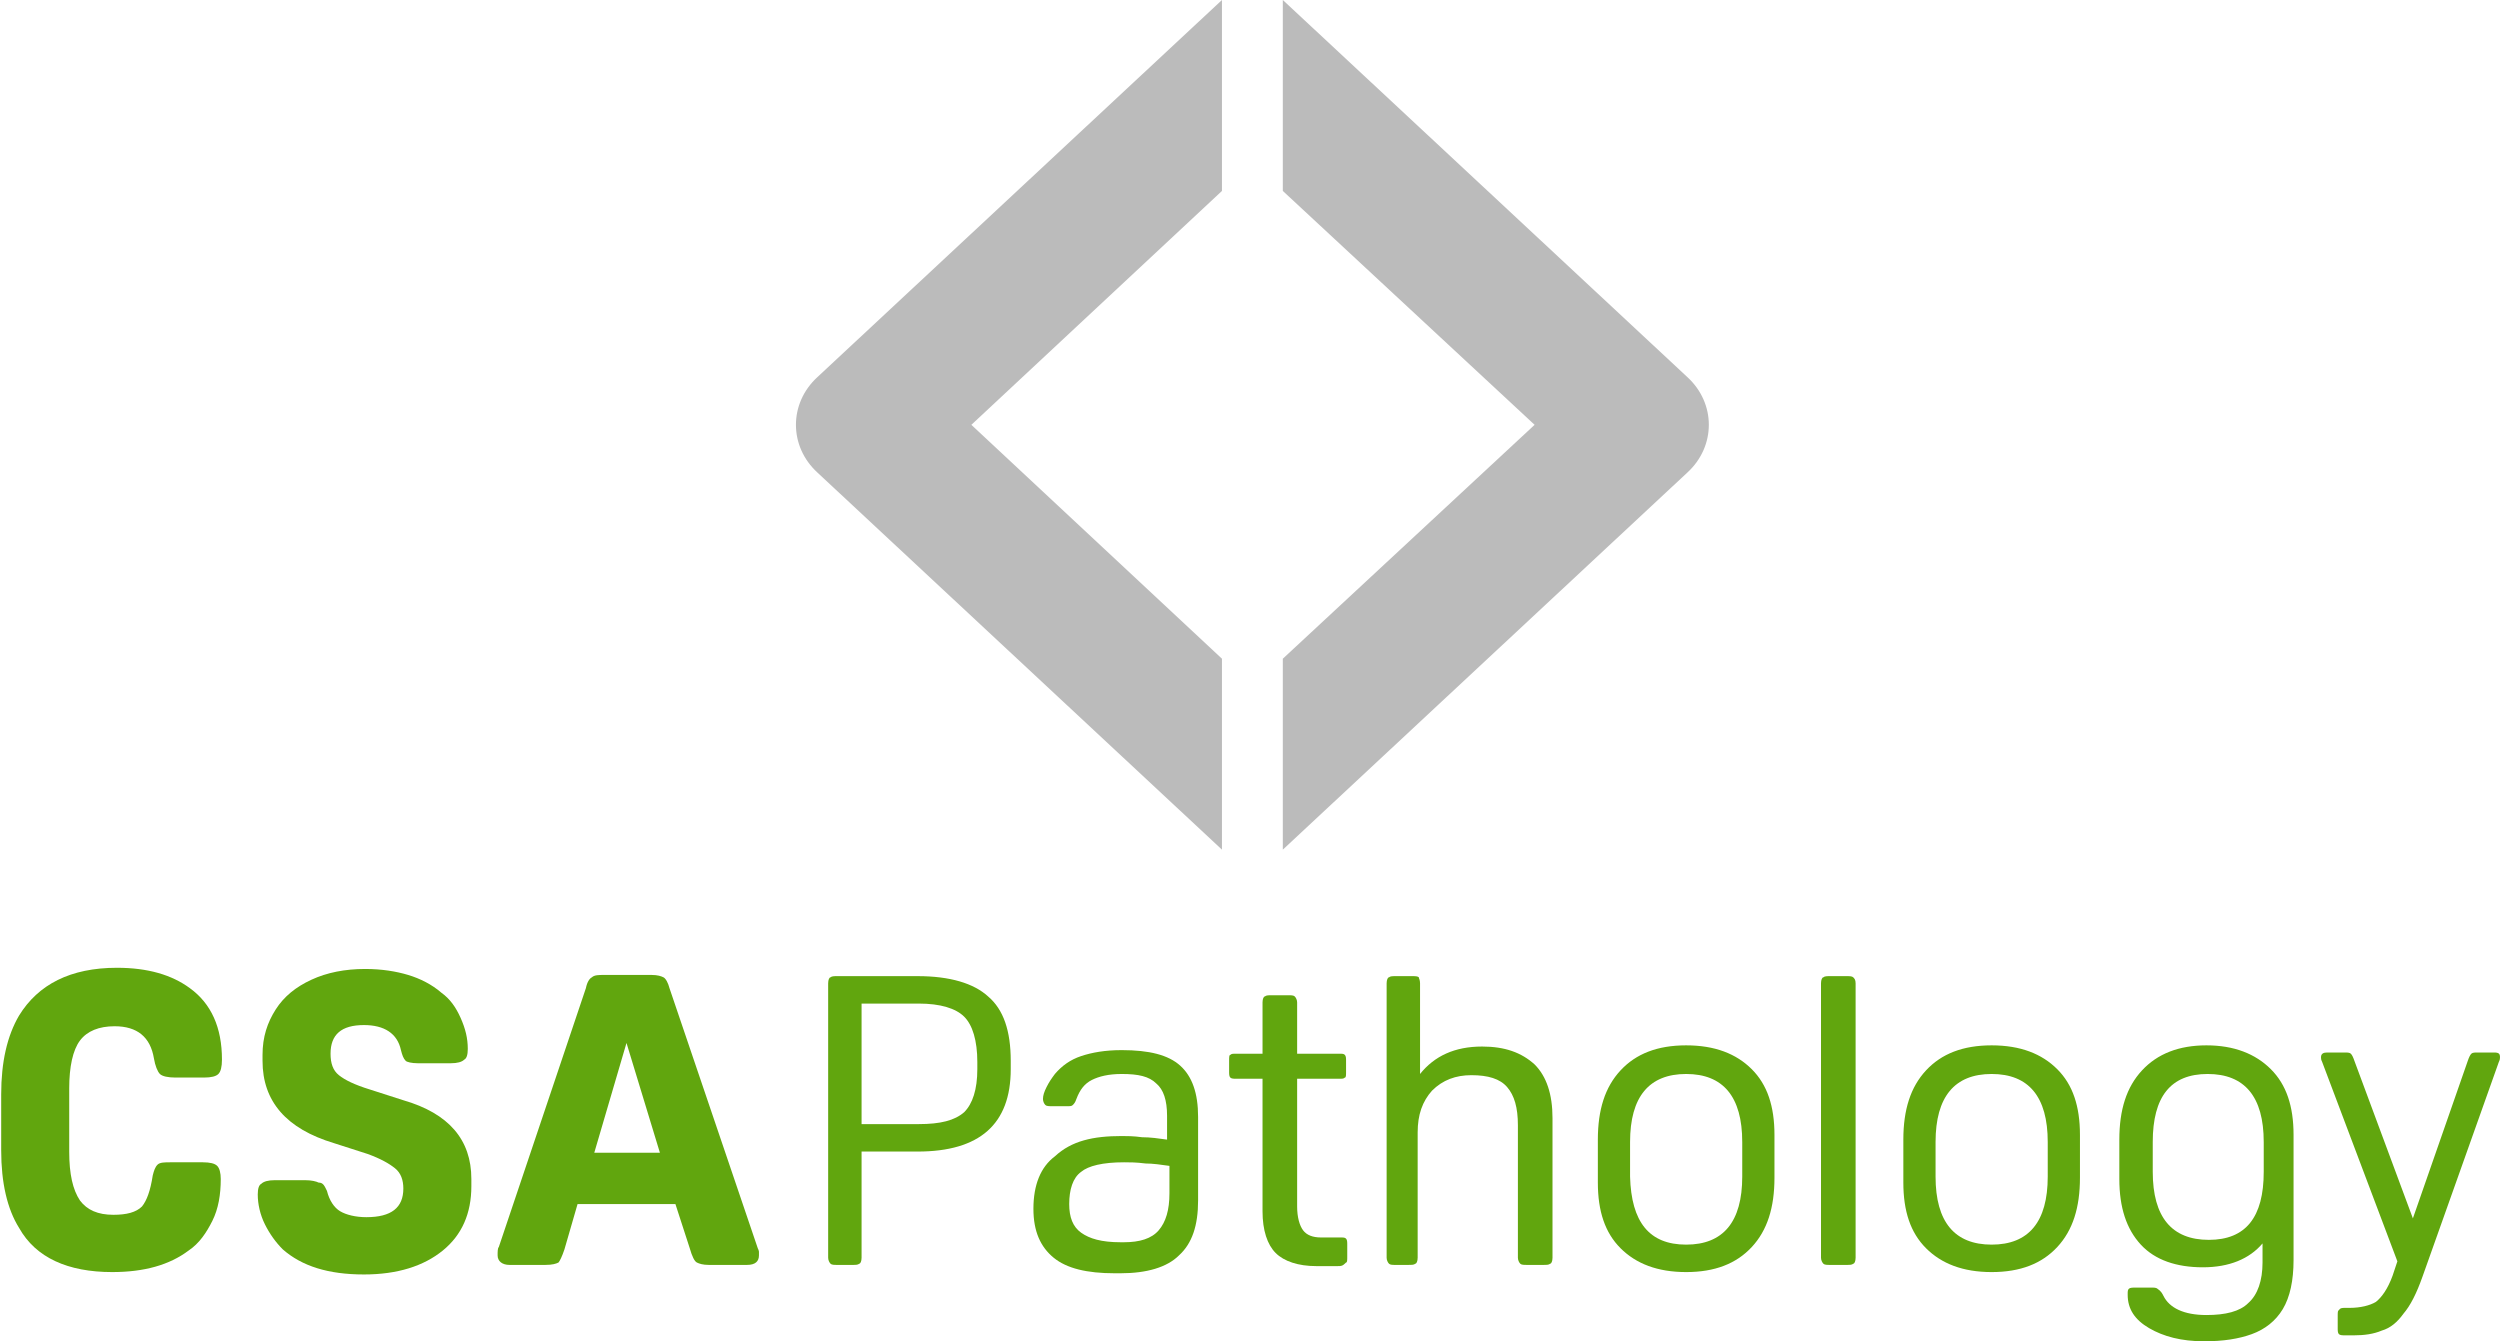
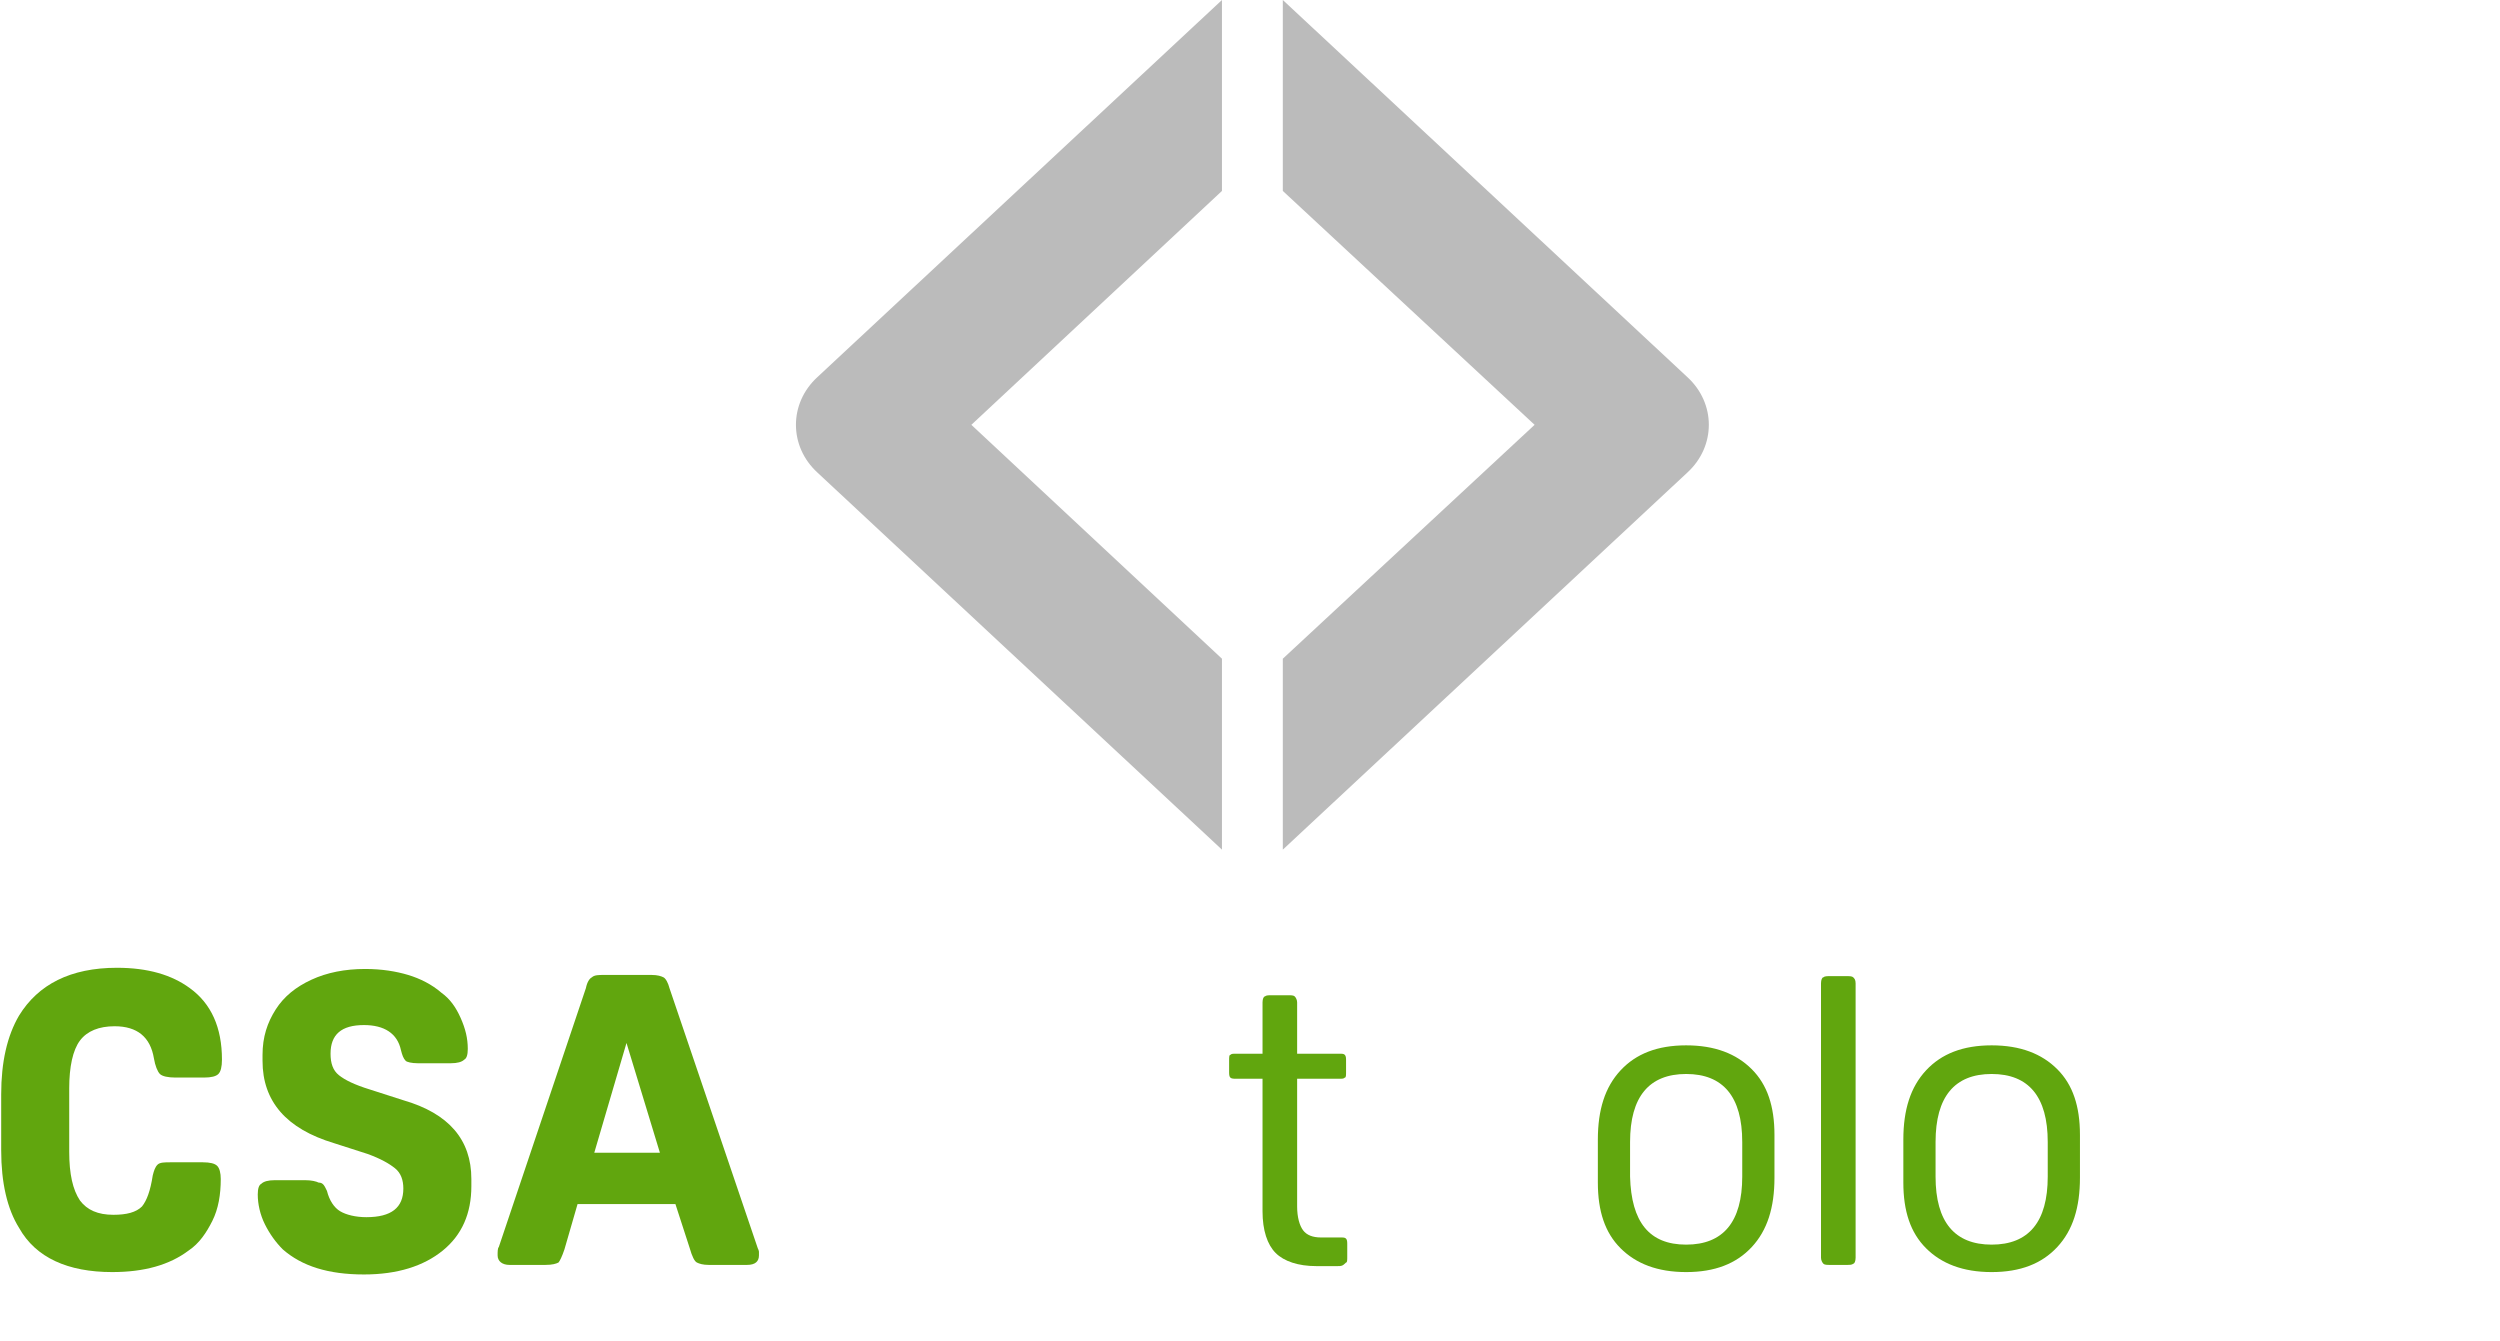
<svg xmlns="http://www.w3.org/2000/svg" version="1.1" id="Layer_1" x="0px" y="0px" viewBox="0 0 209.5 112.4" style="enable-background:new 0 0 209.5 112.4;" xml:space="preserve">
  <style type="text/css">
	.st0{fill:#61A60E;}
	.st1{fill:#BBBBBB;}
</style>
  <g>
    <g>
      <path class="st0" d="M12.8,98.5c0.1-0.4,0.2-0.7,0.4-0.9c0.2-0.2,0.6-0.2,1.1-0.2H17c0.6,0,1,0.1,1.2,0.3c0.2,0.2,0.3,0.6,0.3,1.1    c0,1.3-0.2,2.5-0.7,3.5c-0.5,1-1.1,1.9-2,2.5c-1.6,1.2-3.7,1.8-6.4,1.8c-3.7,0-6.4-1.2-7.8-3.7c-1-1.6-1.5-3.8-1.5-6.5v-4.7    c0-2.7,0.5-4.9,1.5-6.6c1.6-2.6,4.3-4,8.2-4c2.6,0,4.6,0.6,6.1,1.7c1.8,1.3,2.7,3.3,2.7,6c0,0.6-0.1,1-0.3,1.2    c-0.2,0.2-0.6,0.3-1.2,0.3h-2.4c-0.6,0-1.1-0.1-1.3-0.3c-0.2-0.2-0.4-0.7-0.5-1.3c-0.3-1.8-1.4-2.7-3.3-2.7    c-1.3,0-2.3,0.4-2.9,1.2c-0.6,0.8-0.9,2.2-0.9,4v5.3c0,1.9,0.3,3.2,0.9,4.1c0.6,0.8,1.5,1.2,2.8,1.2c1.1,0,1.9-0.2,2.4-0.7    C12.3,100.6,12.6,99.8,12.8,98.5" />
      <path class="st0" d="M27.4,99.8c0.2,0.8,0.6,1.4,1.1,1.7c0.5,0.3,1.3,0.5,2.2,0.5c2.1,0,3.1-0.8,3.1-2.4c0-0.7-0.2-1.3-0.7-1.7    s-1.2-0.8-2.3-1.2l-2.8-0.9c-4-1.2-6-3.5-6-6.9v-0.5c0-1.5,0.4-2.7,1.1-3.8c0.7-1.1,1.7-1.9,3-2.5c1.3-0.6,2.8-0.9,4.5-0.9    c1.4,0,2.6,0.2,3.6,0.5c1,0.3,2,0.8,2.8,1.5c0.7,0.5,1.2,1.2,1.6,2.1c0.4,0.9,0.6,1.7,0.6,2.6c0,0.5-0.1,0.8-0.3,0.9    c-0.2,0.2-0.6,0.3-1.1,0.3H35c-0.5,0-0.9-0.1-1-0.2c-0.2-0.2-0.3-0.5-0.4-0.9c-0.3-1.4-1.4-2.1-3.1-2.1c-1.9,0-2.8,0.8-2.8,2.4    c0,0.8,0.2,1.4,0.7,1.8c0.5,0.4,1.3,0.8,2.6,1.2l2.8,0.9c3.8,1.1,5.7,3.3,5.7,6.6v0.6c0,2.3-0.8,4.1-2.4,5.4c-1.6,1.3-3.8,2-6.6,2    c-3,0-5.2-0.7-6.8-2.1c-0.6-0.6-1.1-1.3-1.5-2.1c-0.4-0.8-0.6-1.7-0.6-2.5c0-0.5,0.1-0.8,0.3-0.9c0.2-0.2,0.6-0.3,1.1-0.3h2.6    c0.5,0,0.9,0.1,1.1,0.2C27.1,99.1,27.2,99.4,27.4,99.8" />
      <path class="st0" d="M49.8,96.6h5.5l-2.8-9.2L49.8,96.6z M63.5,104.6c0.1,0.2,0.1,0.3,0.1,0.3c0,0.1,0,0.2,0,0.3    c0,0.5-0.3,0.8-1,0.8h-3.2c-0.5,0-0.8-0.1-1-0.2c-0.2-0.1-0.4-0.5-0.6-1.2l-1.2-3.7h-8.2l-1.1,3.8c-0.2,0.6-0.4,1-0.5,1.1    c-0.2,0.1-0.5,0.2-1.1,0.2h-3c-0.6,0-1-0.3-1-0.8c0-0.3,0-0.6,0.1-0.7l7.3-21.7c0.1-0.5,0.3-0.8,0.5-0.9c0.2-0.2,0.6-0.2,1-0.2h4    c0.5,0,0.8,0.1,1,0.2c0.2,0.1,0.4,0.5,0.5,0.9L63.5,104.6z" />
-       <path class="st0" d="M72.2,84.1v10.1H77c1.8,0,3-0.3,3.8-1c0.7-0.7,1.1-1.9,1.1-3.6V89c0-1.8-0.4-3.1-1.1-3.8    c-0.7-0.7-2-1.1-3.8-1.1H72.2z M76.9,96.5h-4.7v8.9c0,0.3-0.1,0.5-0.2,0.5c-0.1,0.1-0.3,0.1-0.6,0.1h-1.2c-0.3,0-0.5,0-0.6-0.1    c-0.1-0.1-0.2-0.3-0.2-0.5v-23c0-0.3,0.1-0.5,0.2-0.5c0.1-0.1,0.3-0.1,0.6-0.1h6.7c2.7,0,4.7,0.6,5.9,1.7c1.3,1.1,1.9,2.9,1.9,5.4    v0.7C84.7,94.2,82.1,96.5,76.9,96.5" />
-       <path class="st0" d="M94.2,97.4c-1.8,0-3,0.3-3.6,0.8c-0.7,0.5-1,1.5-1,2.7c0,1.1,0.3,1.9,1,2.4s1.7,0.8,3.3,0.8h0.3    c1.3,0,2.3-0.3,2.9-1c0.6-0.7,0.9-1.7,0.9-3.1v-2.3c-0.7-0.1-1.4-0.2-2-0.2C95.2,97.4,94.7,97.4,94.2,97.4 M94,95.2    c0.4,0,1,0,1.7,0.1c0.7,0,1.4,0.1,2.1,0.2v-2c0-1.3-0.3-2.2-0.9-2.7c-0.6-0.6-1.5-0.8-2.9-0.8c-1.1,0-1.9,0.2-2.5,0.5    c-0.6,0.3-1,0.8-1.3,1.6c-0.1,0.3-0.2,0.4-0.3,0.5c-0.1,0.1-0.2,0.1-0.5,0.1h-1.2c-0.3,0-0.5,0-0.6-0.1c-0.1-0.1-0.2-0.3-0.2-0.5    c0-0.3,0.1-0.6,0.3-1c0.2-0.4,0.4-0.7,0.7-1.1c0.6-0.7,1.3-1.2,2.2-1.5c0.9-0.3,2-0.5,3.4-0.5c2.3,0,3.9,0.4,4.9,1.3    c1,0.9,1.5,2.3,1.5,4.3v7c0,2.1-0.5,3.6-1.6,4.6c-1,1-2.7,1.5-4.9,1.5h-0.5c-2.3,0-4-0.4-5.1-1.3c-1.1-0.9-1.7-2.2-1.7-4.1    c0-2,0.6-3.5,1.8-4.4C89.8,95.6,91.6,95.2,94,95.2" />
      <path class="st0" d="M112.1,106.1h-1.8c-1.5,0-2.7-0.4-3.4-1.1c-0.7-0.7-1.1-1.9-1.1-3.5V90.4h-2.2c-0.2,0-0.4,0-0.5-0.1    c-0.1-0.1-0.1-0.3-0.1-0.5v-0.9c0-0.3,0-0.5,0.1-0.5c0.1-0.1,0.2-0.1,0.5-0.1h2.2v-4.3c0-0.3,0.1-0.5,0.2-0.5    c0.1-0.1,0.3-0.1,0.6-0.1h1.3c0.3,0,0.5,0,0.6,0.1c0.1,0.1,0.2,0.3,0.2,0.5v4.3h3.5c0.3,0,0.4,0,0.5,0.1c0.1,0.1,0.1,0.3,0.1,0.5    v0.9c0,0.3,0,0.5-0.1,0.5c-0.1,0.1-0.2,0.1-0.5,0.1h-3.5v10.7c0,0.9,0.2,1.6,0.5,2c0.3,0.4,0.8,0.6,1.5,0.6h1.6    c0.3,0,0.4,0,0.5,0.1c0.1,0.1,0.1,0.3,0.1,0.5v1c0,0.3,0,0.5-0.1,0.5C112.5,106.1,112.4,106.1,112.1,106.1" />
-       <path class="st0" d="M119,82.4V90c1.2-1.5,2.9-2.3,5.2-2.3c1.9,0,3.3,0.5,4.4,1.5c1,1,1.5,2.5,1.5,4.5v11.7c0,0.3-0.1,0.5-0.2,0.5    c-0.1,0.1-0.3,0.1-0.6,0.1h-1.3c-0.3,0-0.5,0-0.6-0.1c-0.1-0.1-0.2-0.3-0.2-0.5V94.3c0-1.5-0.3-2.5-0.9-3.2c-0.6-0.7-1.6-1-3-1    c-1.3,0-2.4,0.4-3.3,1.3c-0.8,0.9-1.2,2-1.2,3.5v10.5c0,0.3-0.1,0.5-0.2,0.5c-0.1,0.1-0.3,0.1-0.6,0.1H117c-0.3,0-0.5,0-0.6-0.1    c-0.1-0.1-0.2-0.3-0.2-0.5v-23c0-0.3,0.1-0.5,0.2-0.5c0.1-0.1,0.3-0.1,0.6-0.1h1.3c0.3,0,0.5,0,0.6,0.1    C118.9,82,119,82.1,119,82.4" />
      <path class="st0" d="M141.3,104.3c3.1,0,4.7-1.9,4.7-5.7v-2.9c0-3.8-1.6-5.7-4.7-5.7c-3.1,0-4.7,1.9-4.7,5.7v2.9    C136.7,102.4,138.2,104.3,141.3,104.3 M141.3,106.6c-2.4,0-4.2-0.7-5.5-2c-1.3-1.3-1.9-3.1-1.9-5.5v-3.6c0-2.5,0.6-4.4,1.9-5.8    c1.3-1.4,3.1-2.1,5.5-2.1c2.4,0,4.2,0.7,5.5,2c1.3,1.3,1.9,3.1,1.9,5.5v3.6c0,2.5-0.6,4.4-1.9,5.8    C145.5,105.9,143.7,106.6,141.3,106.6" />
      <path class="st0" d="M155.5,82.4v23c0,0.3-0.1,0.5-0.2,0.5c-0.1,0.1-0.3,0.1-0.6,0.1h-1.3c-0.3,0-0.5,0-0.6-0.1    c-0.1-0.1-0.2-0.3-0.2-0.5v-23c0-0.3,0.1-0.5,0.2-0.5c0.1-0.1,0.3-0.1,0.6-0.1h1.3c0.3,0,0.5,0,0.6,0.1    C155.4,82,155.5,82.1,155.5,82.4" />
      <path class="st0" d="M166.9,104.3c3.1,0,4.7-1.9,4.7-5.7v-2.9c0-3.8-1.6-5.7-4.7-5.7c-3.1,0-4.7,1.9-4.7,5.7v2.9    C162.2,102.4,163.8,104.3,166.9,104.3 M166.9,106.6c-2.4,0-4.2-0.7-5.5-2c-1.3-1.3-1.9-3.1-1.9-5.5v-3.6c0-2.5,0.6-4.4,1.9-5.8    c1.3-1.4,3.1-2.1,5.5-2.1c2.4,0,4.2,0.7,5.5,2c1.3,1.3,1.9,3.1,1.9,5.5v3.6c0,2.5-0.6,4.4-1.9,5.8    C171.1,105.9,169.3,106.6,166.9,106.6" />
-       <path class="st0" d="M180.4,95.7v2.5c0,3.8,1.6,5.7,4.7,5.7c3.1,0,4.6-1.9,4.6-5.7v-2.5c0-3.8-1.6-5.7-4.7-5.7    C181.9,90,180.4,91.9,180.4,95.7 M181.3,108.6c0.5,1,1.7,1.6,3.6,1.6c1.6,0,2.8-0.3,3.5-1c0.8-0.7,1.2-1.9,1.2-3.4v-1.6    c-1.1,1.3-2.8,2-5,2c-2.2,0-4-0.6-5.2-1.9c-1.2-1.3-1.8-3.1-1.8-5.5v-3.3c0-2.5,0.6-4.4,1.9-5.8c1.3-1.4,3.1-2.1,5.4-2.1    c2.3,0,4.1,0.7,5.4,2c1.3,1.3,1.9,3.1,1.9,5.5v10.5c0,1.7-0.3,3.1-0.9,4.1c-0.6,1-1.5,1.7-2.6,2.1c-1.1,0.4-2.4,0.6-4,0.6    c-1.9,0-3.4-0.4-4.6-1.1c-1.2-0.7-1.8-1.6-1.8-2.8c0-0.3,0-0.4,0.1-0.5c0.1-0.1,0.3-0.1,0.6-0.1h1.3c0.2,0,0.4,0,0.5,0.1    C181.1,108.2,181.2,108.4,181.3,108.6" />
-       <path class="st0" d="M196.5,109.6h0.4c0.9,0,1.7-0.2,2.2-0.5c0.5-0.4,1-1.1,1.4-2.2l0.4-1.2L194.6,89c-0.1-0.2-0.1-0.3-0.1-0.4    c0-0.3,0.2-0.4,0.5-0.4h1.5c0.2,0,0.4,0,0.5,0.1c0.1,0.1,0.2,0.3,0.3,0.6l4.9,13.2l4.6-13.2c0.1-0.3,0.2-0.5,0.3-0.6    c0.1-0.1,0.3-0.1,0.5-0.1h1.4c0.4,0,0.5,0.1,0.5,0.4c0,0.1,0,0.2-0.1,0.4l-6.4,18c-0.5,1.4-1,2.4-1.6,3.1    c-0.5,0.7-1.1,1.2-1.8,1.4c-0.7,0.3-1.5,0.4-2.3,0.4h-0.8c-0.2,0-0.4,0-0.5-0.1c-0.1-0.1-0.1-0.3-0.1-0.5v-1c0-0.3,0-0.5,0.1-0.5    C196.1,109.6,196.3,109.6,196.5,109.6" />
    </g>
    <path class="st1" d="M102.4,55.2L81.4,35.6L102.4,16V0L68.5,31.6c-2.4,2.2-2.4,5.8,0,8c0,0,19.2,17.9,33.9,31.6V55.2z" />
    <path class="st1" d="M107.5,55.2l21.1-19.6L107.5,16V0l33.9,31.6c2.4,2.2,2.4,5.8,0,8c0,0-19.2,17.9-33.9,31.6V55.2z" />
  </g>
</svg>